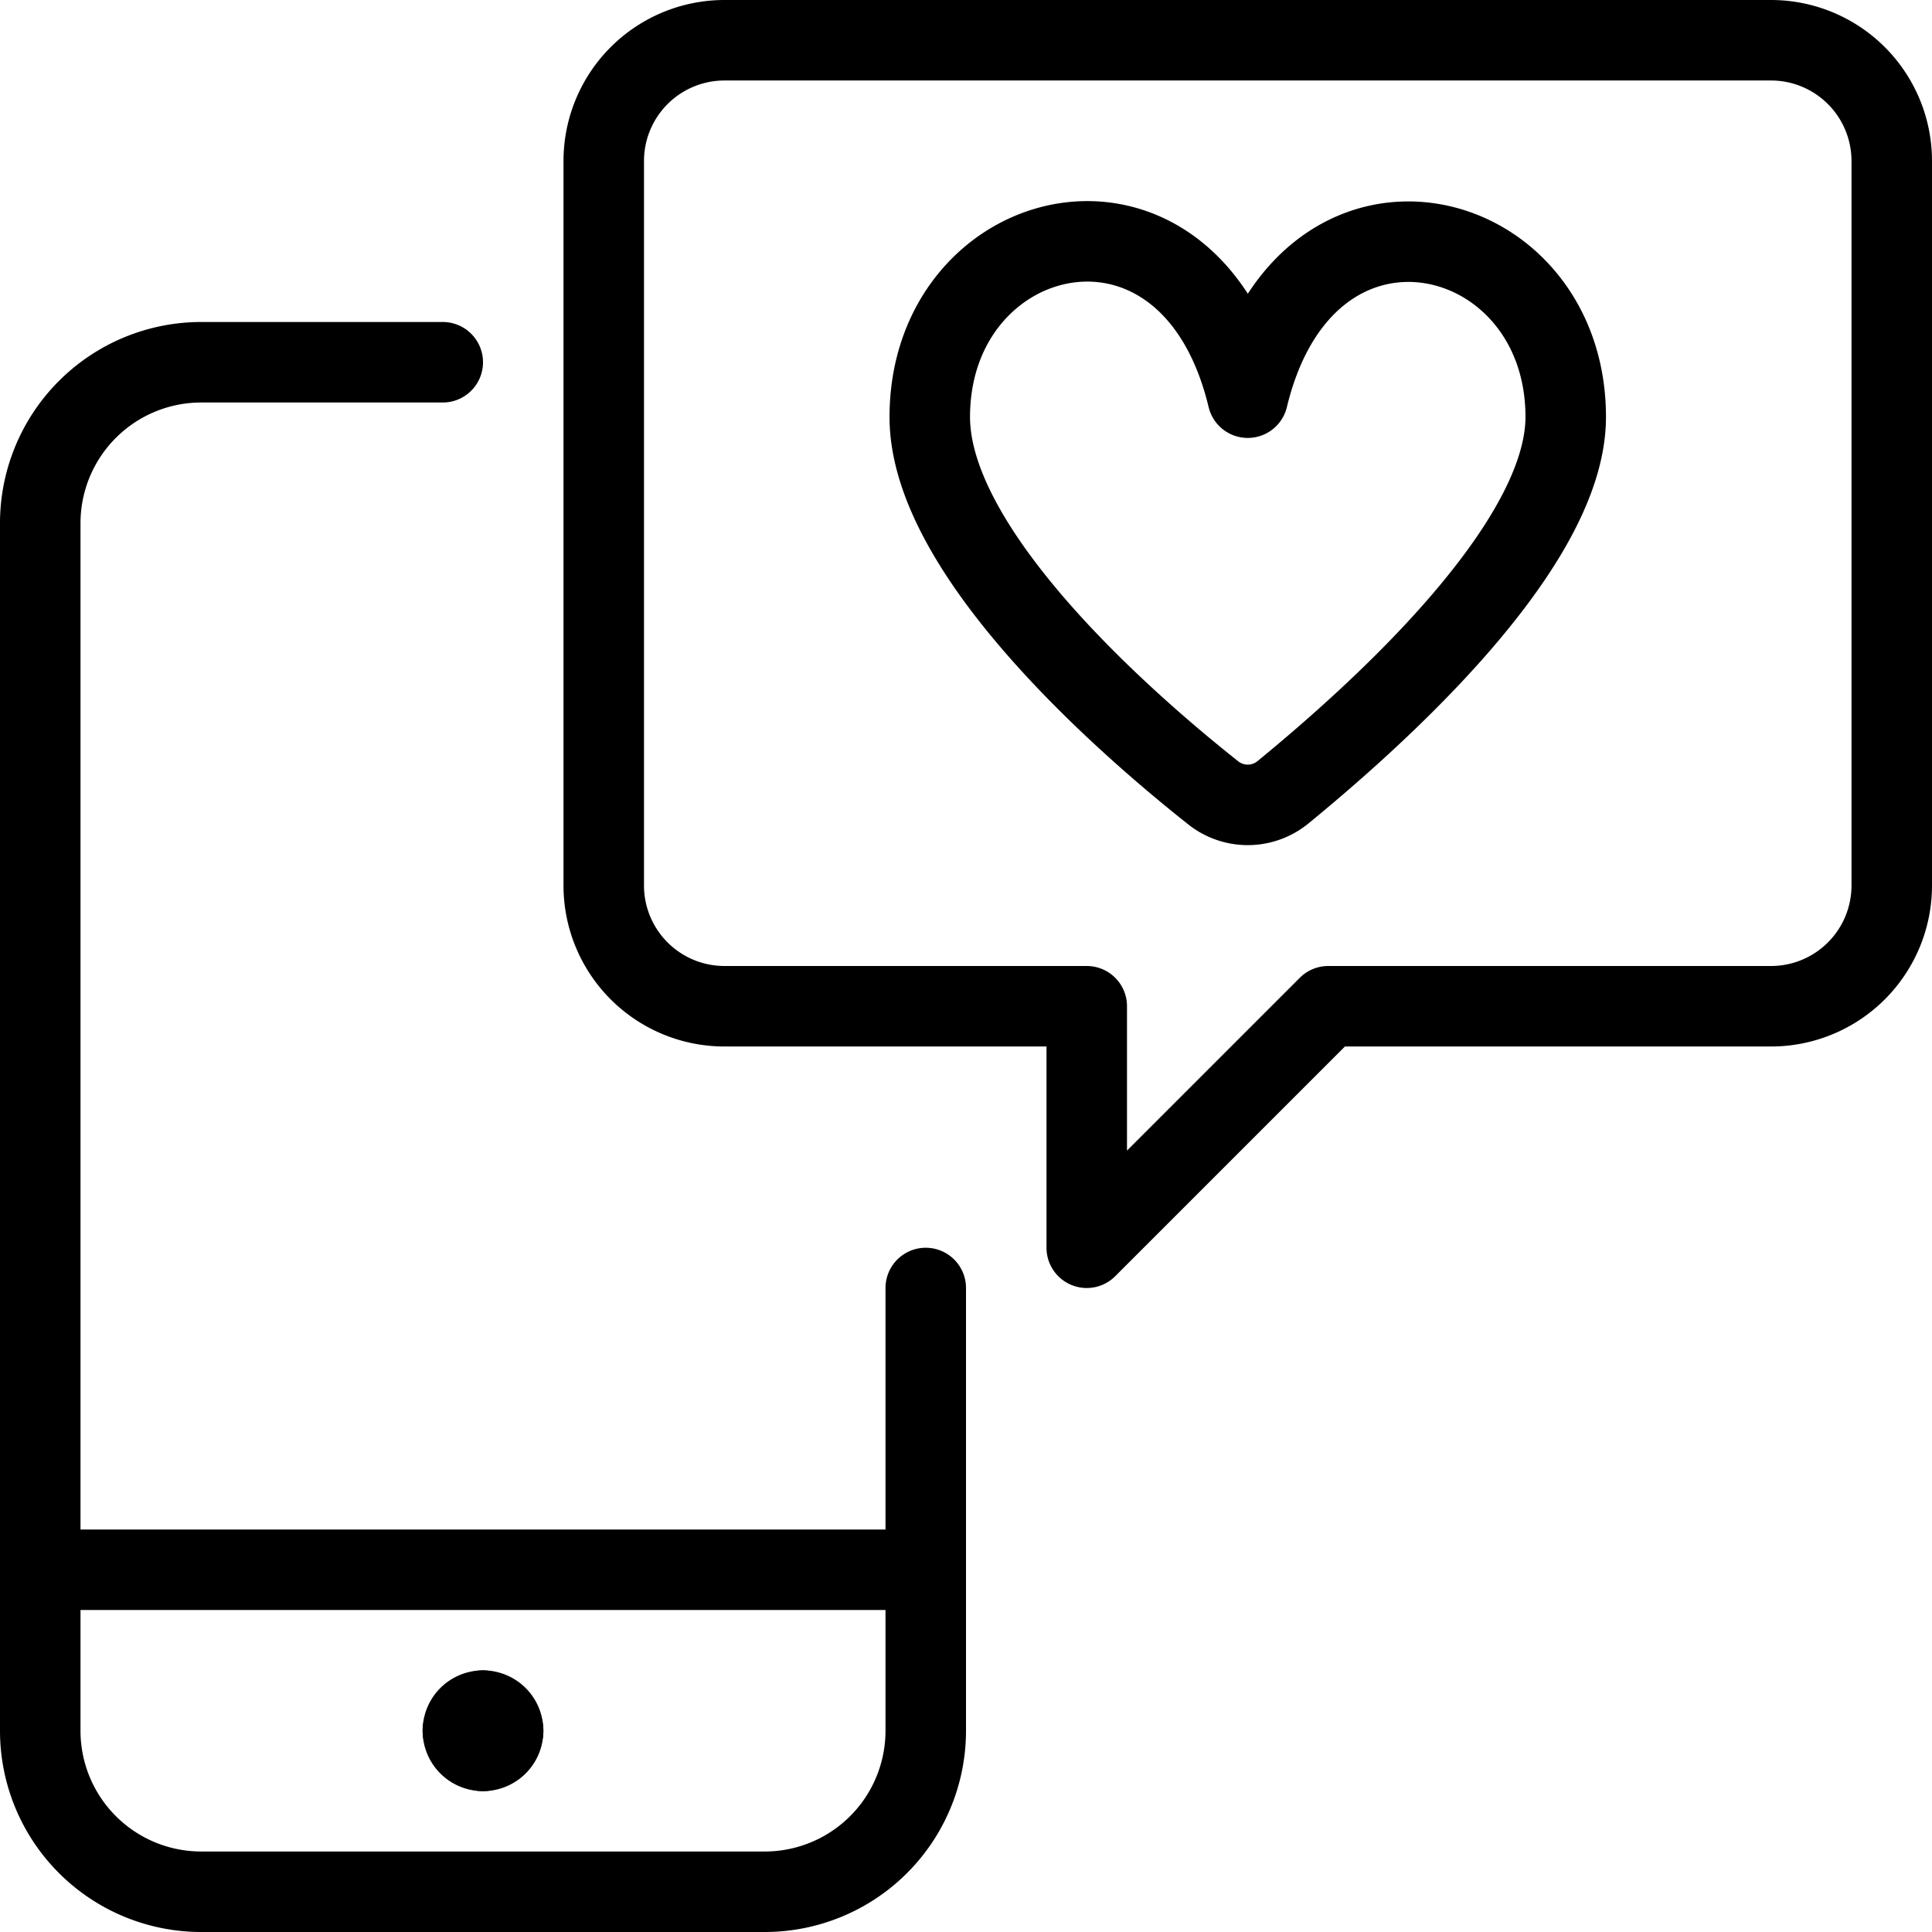
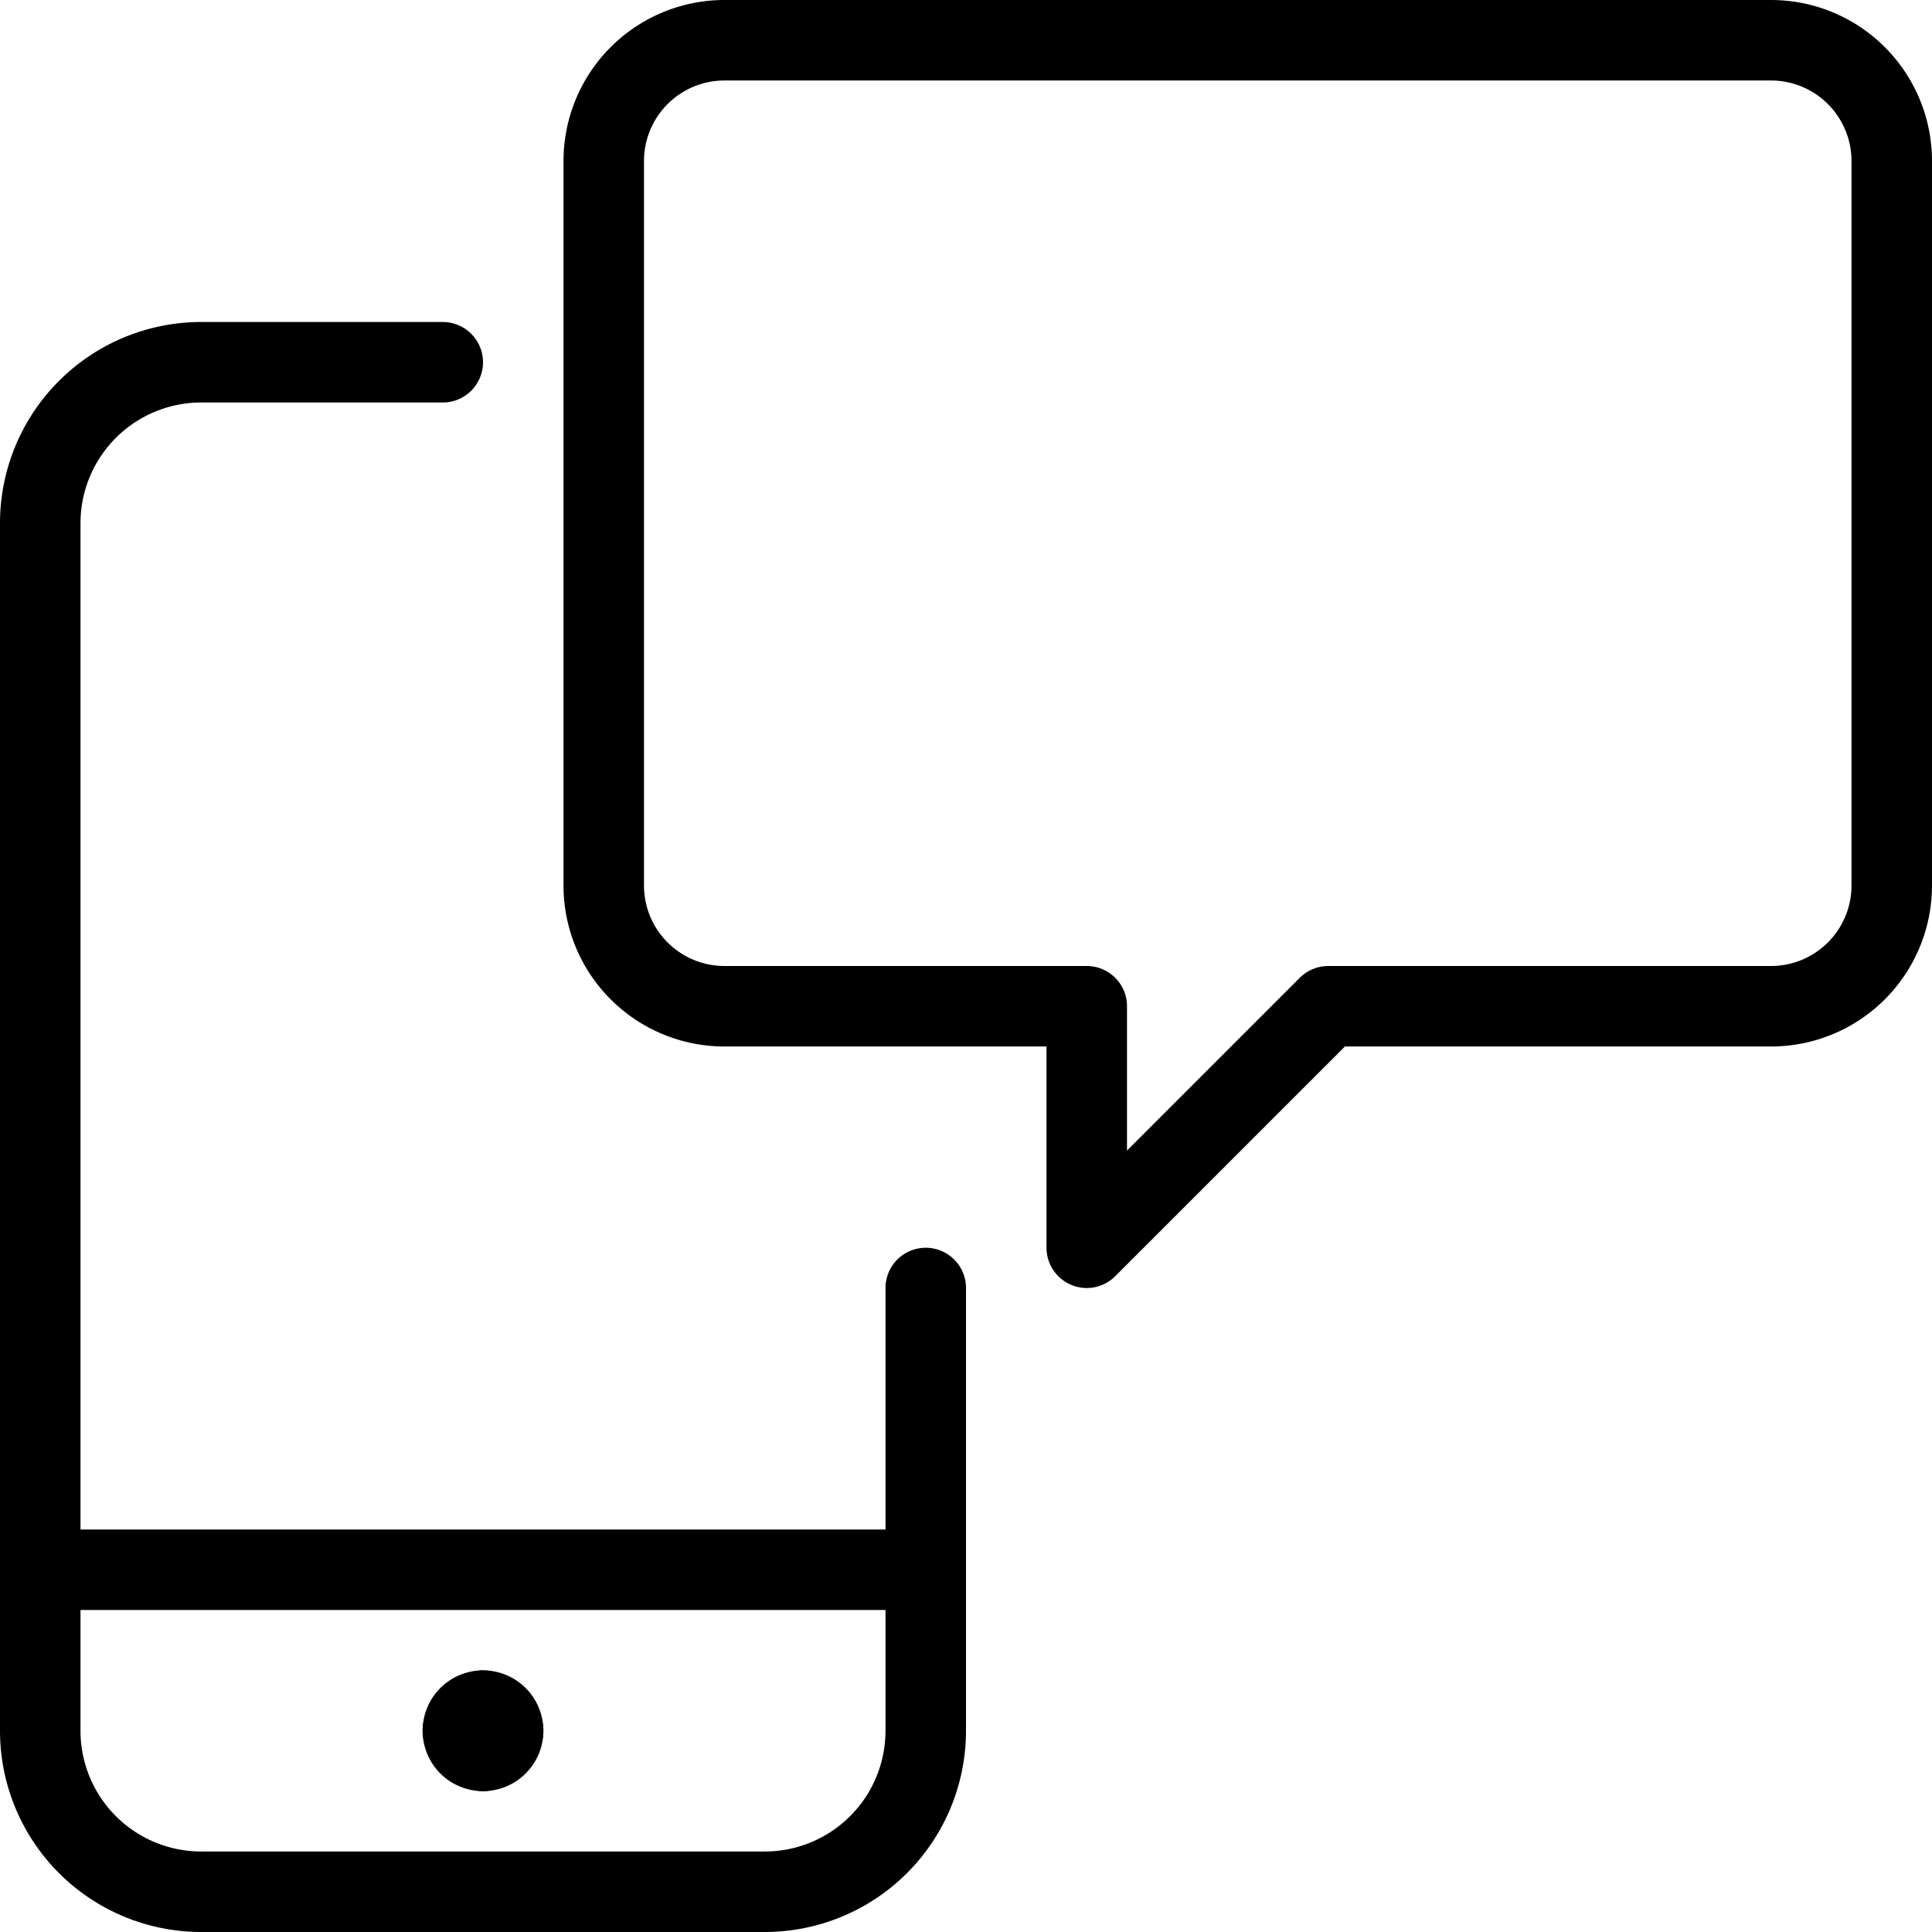
<svg xmlns="http://www.w3.org/2000/svg" viewBox="0 0 24 24">
  <g transform="matrix(1,0,0,1,0,0)">
    <g>
      <g>
        <path d="M11.5,16v5.5a2,2,0,0,1-2,2h-7a2,2,0,0,1-2-2V6.5a2,2,0,0,1,2-2h3" style="fill: none;stroke: #000000;stroke-linecap: round;stroke-linejoin: round" />
        <line x1="11.5" y1="19.5" x2="0.5" y2="19.5" style="fill: none;stroke: #000000;stroke-linecap: round;stroke-linejoin: round" />
        <path d="M23.5,11A1.5,1.5,0,0,1,22,12.5H16.5l-3,3v-3H9A1.5,1.5,0,0,1,7.5,11V2A1.5,1.5,0,0,1,9,.5H22A1.5,1.5,0,0,1,23.5,2Z" style="fill: none;stroke: #000000;stroke-linecap: round;stroke-linejoin: round" />
-         <path d="M15.06,9.84a.69.69,0,0,0,.88,0c1-.82,3.51-3,3.51-4.66,0-2.45-3.23-3.23-3.95-.24-.72-3-3.95-2.21-3.95.24C11.55,6.87,14,9,15.06,9.84Z" style="fill: none;stroke: #000000;stroke-linecap: round;stroke-linejoin: round" />
      </g>
      <path d="M6,21.25a.25.25,0,0,1,.25.25" style="fill: none;stroke: #000000;stroke-linecap: round;stroke-linejoin: round" />
      <path d="M5.75,21.5A.25.25,0,0,1,6,21.25" style="fill: none;stroke: #000000;stroke-linecap: round;stroke-linejoin: round" />
      <path d="M6,21.75a.25.25,0,0,1-.25-.25" style="fill: none;stroke: #000000;stroke-linecap: round;stroke-linejoin: round" />
      <path d="M6.25,21.5a.25.25,0,0,1-.25.25" style="fill: none;stroke: #000000;stroke-linecap: round;stroke-linejoin: round" />
    </g>
  </g>
</svg>